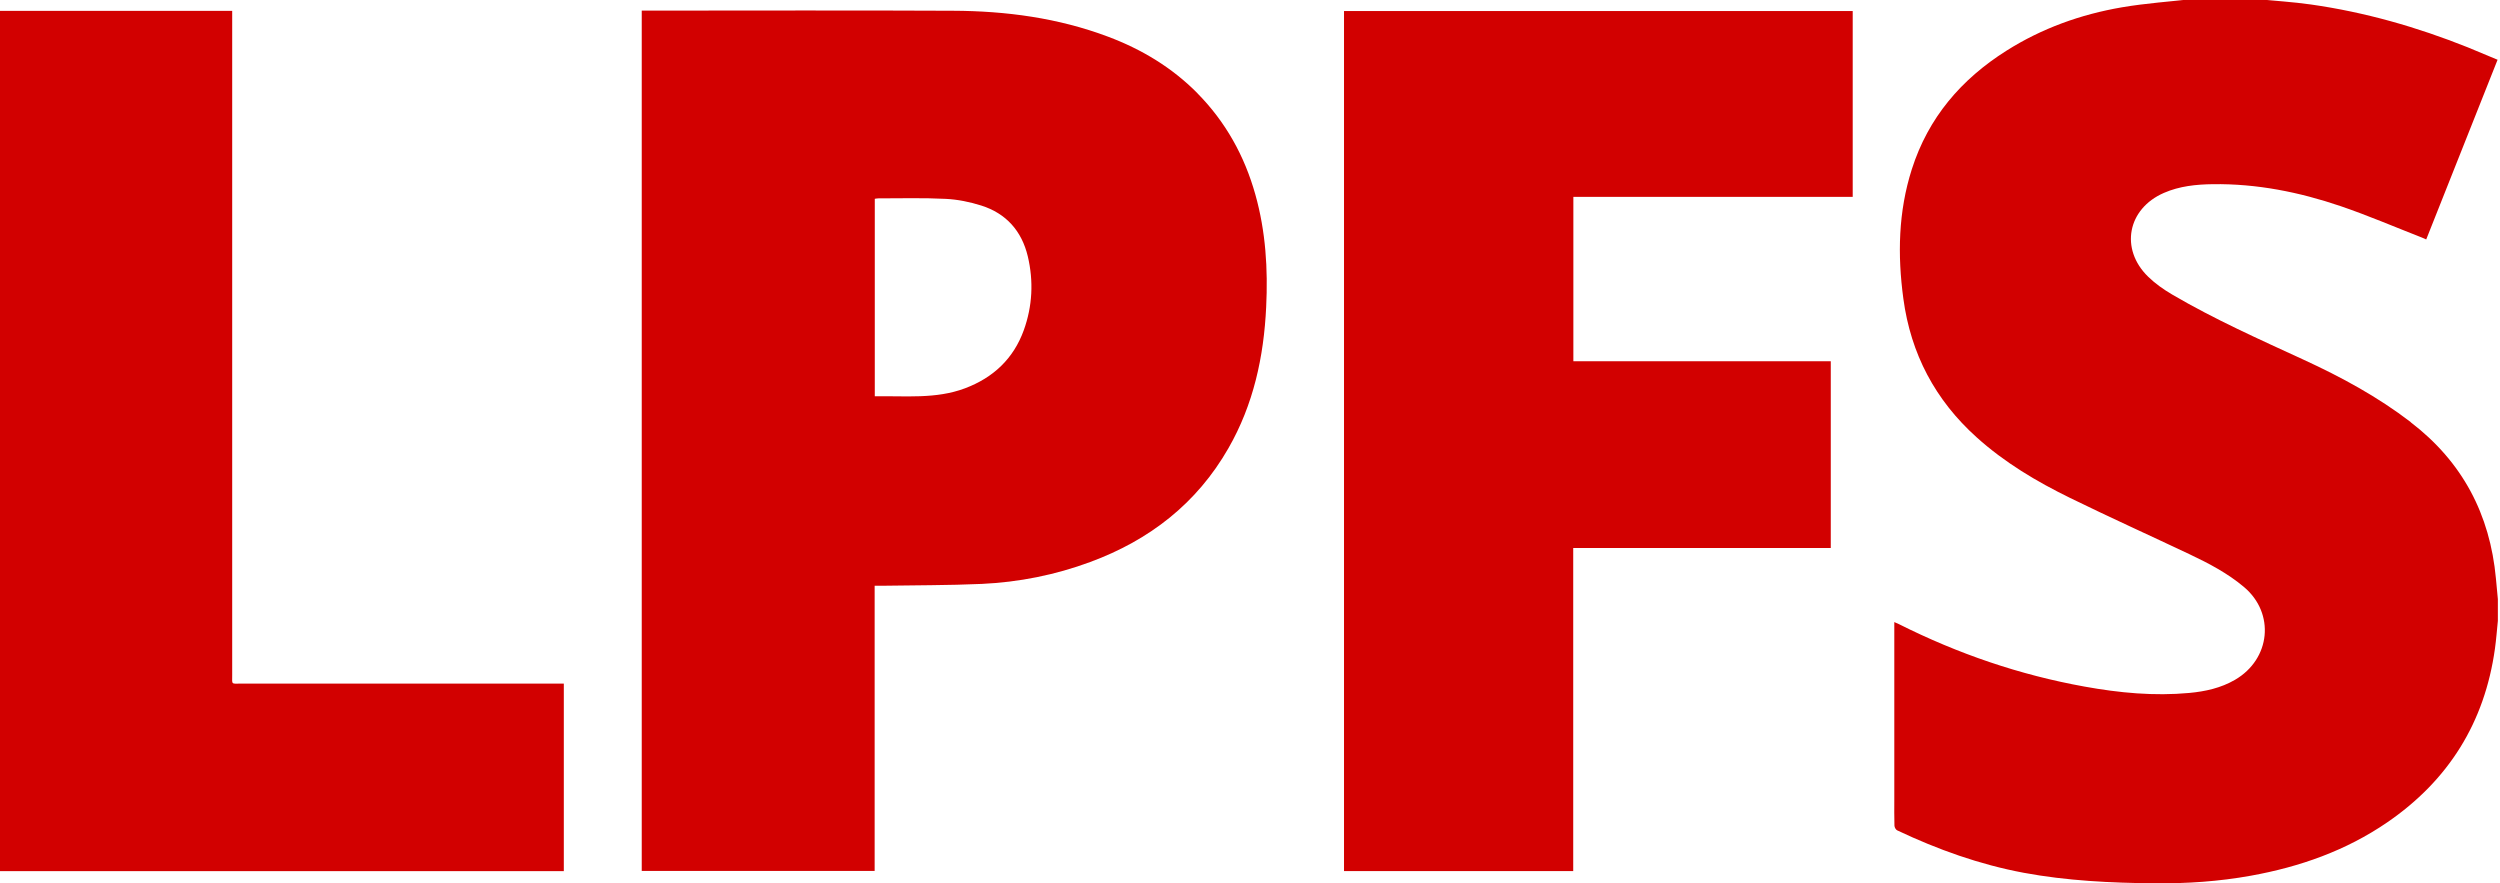
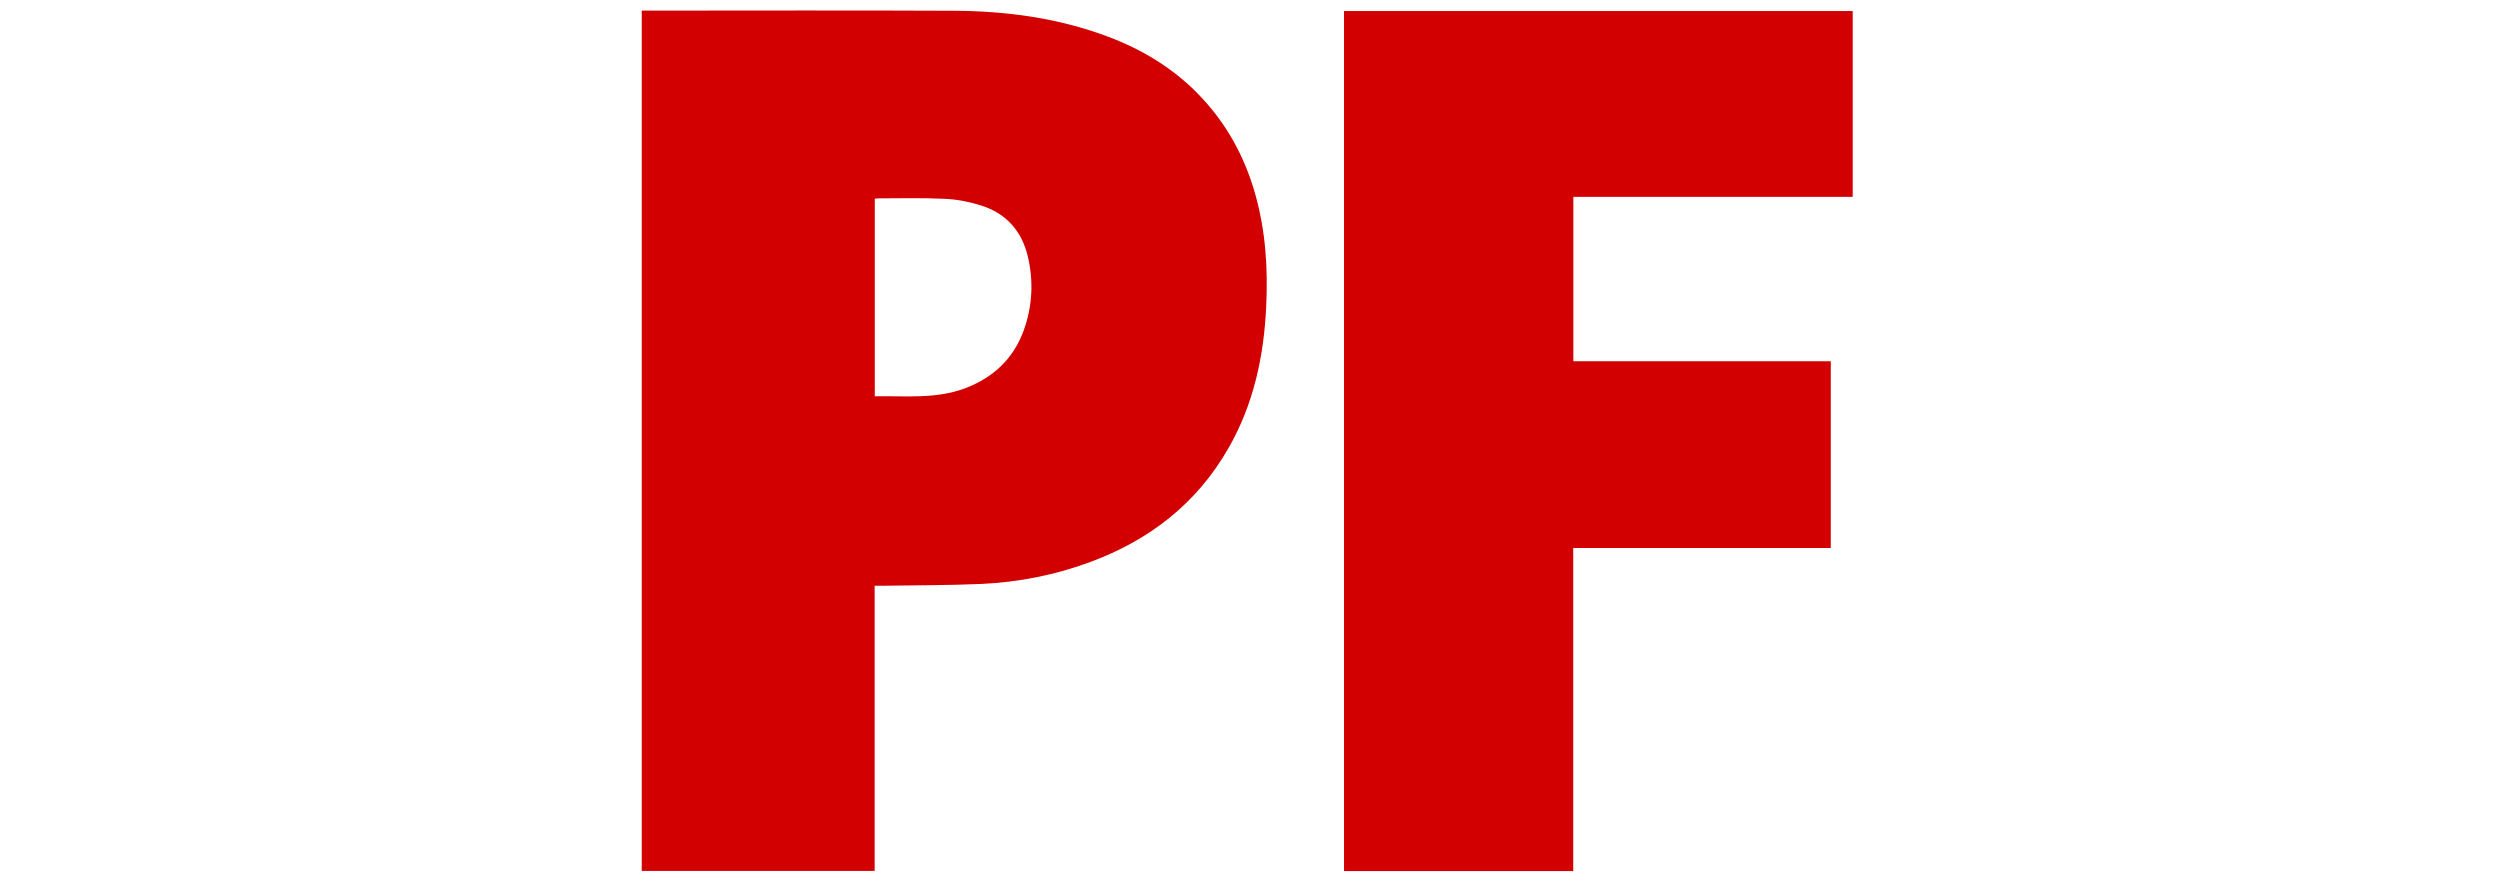
<svg xmlns="http://www.w3.org/2000/svg" viewBox="0 0 351 124">
  <defs>
    <style>.cls-1{fill:#d20000;stroke-width:0px;}</style>
  </defs>
  <g id="L">
-     <path class="cls-1" d="m33.79,95.98c-1.36,0-1.19.17-1.19-1.17,0-30.73,0-61.46,0-92.2v-1.08H0v120.78h79.16v-26.33h-1c-14.79,0-29.58,0-44.36,0Z" />
-   </g>
+     </g>
  <g id="P">
    <path class="cls-1" d="m168.13,13.1c-3.57-3.61-7.82-6.17-12.56-7.95-7.02-2.64-14.33-3.61-21.77-3.64-14.28-.07-28.56-.02-42.84-.02h-.86v120.79h32.7v-40.04c.37,0,.67,0,.97,0,4.69-.08,9.39-.05,14.08-.26,5.22-.24,10.32-1.26,15.23-3.08,8.31-3.07,14.95-8.21,19.39-15.97,3.52-6.13,4.97-12.84,5.3-19.82.26-5.33-.06-10.62-1.52-15.8-1.52-5.42-4.17-10.2-8.14-14.22Zm-24.39,33.26c-1.45,4.01-4.29,6.67-8.26,8.16-4.1,1.54-8.38,1.04-12.66,1.12v-27.73c.16-.02.33-.06.51-.06,3.15,0,6.3-.09,9.44.07,1.69.08,3.4.43,5.01.94,3.49,1.11,5.67,3.57,6.52,7.12.83,3.5.66,6.99-.56,10.38Z" />
  </g>
  <g id="F">
    <path class="cls-1" d="m188.7,122.3h32.18v-45.36h36.16v-26.22h-36.14v-23.08h39.22V1.55h-71.42v120.76Z" />
  </g>
  <g id="S">
-     <path class="cls-1" d="m338.46,59.26c-4.63-3.55-9.72-6.31-15-8.74-6.25-2.88-12.54-5.68-18.49-9.17-1.21-.71-2.39-1.54-3.38-2.51-3.98-3.88-2.89-9.54,2.23-11.76,2.18-.95,4.51-1.19,6.85-1.22,6.17-.09,12.15,1.11,17.95,3.08,3.86,1.32,7.62,2.93,11.43,4.42.17.07.34.15.59.26,3.34-8.4,6.66-16.78,10.02-25.23-1.44-.6-2.82-1.19-4.2-1.75-7.11-2.84-14.42-4.93-22.01-6.01-2.54-.36-5.1-.51-7.66-.77-.36-.04-.73-.09-1.09-.13h-6.94c-.2.03-.4.08-.61.1-3.42.39-6.86.62-10.25,1.2-5.76.99-11.21,2.94-16.18,6.08-6.36,4.01-10.99,9.41-13.3,16.65-1.9,5.95-2.02,12.03-1.19,18.17,1.04,7.75,4.48,14.25,10.3,19.48,3.92,3.53,8.41,6.2,13.11,8.5,5.56,2.72,11.2,5.27,16.8,7.92,2.7,1.28,5.33,2.66,7.63,4.6,4.36,3.68,3.74,10.1-1.28,13.02-1.98,1.15-4.16,1.63-6.41,1.84-4.94.46-9.84-.01-14.7-.89-9.11-1.64-17.78-4.61-26.05-8.76-.19-.1-.39-.18-.67-.3v.68c0,8.09,0,16.19,0,24.28,0,1.2-.02,2.41.02,3.61,0,.24.19.59.4.68,5.68,2.69,11.56,4.79,17.75,5.95,6.07,1.13,12.21,1.42,18.36,1.48,4.54.04,9.06-.26,13.53-1.07,6.88-1.24,13.36-3.52,19.15-7.49,8.61-5.9,13.68-14.03,15.12-24.38.18-1.3.28-2.61.41-3.91v-3.05c-.09-.96-.18-1.92-.27-2.88-.83-9.04-4.71-16.4-11.96-21.95Z" />
-   </g>
+     </g>
</svg>